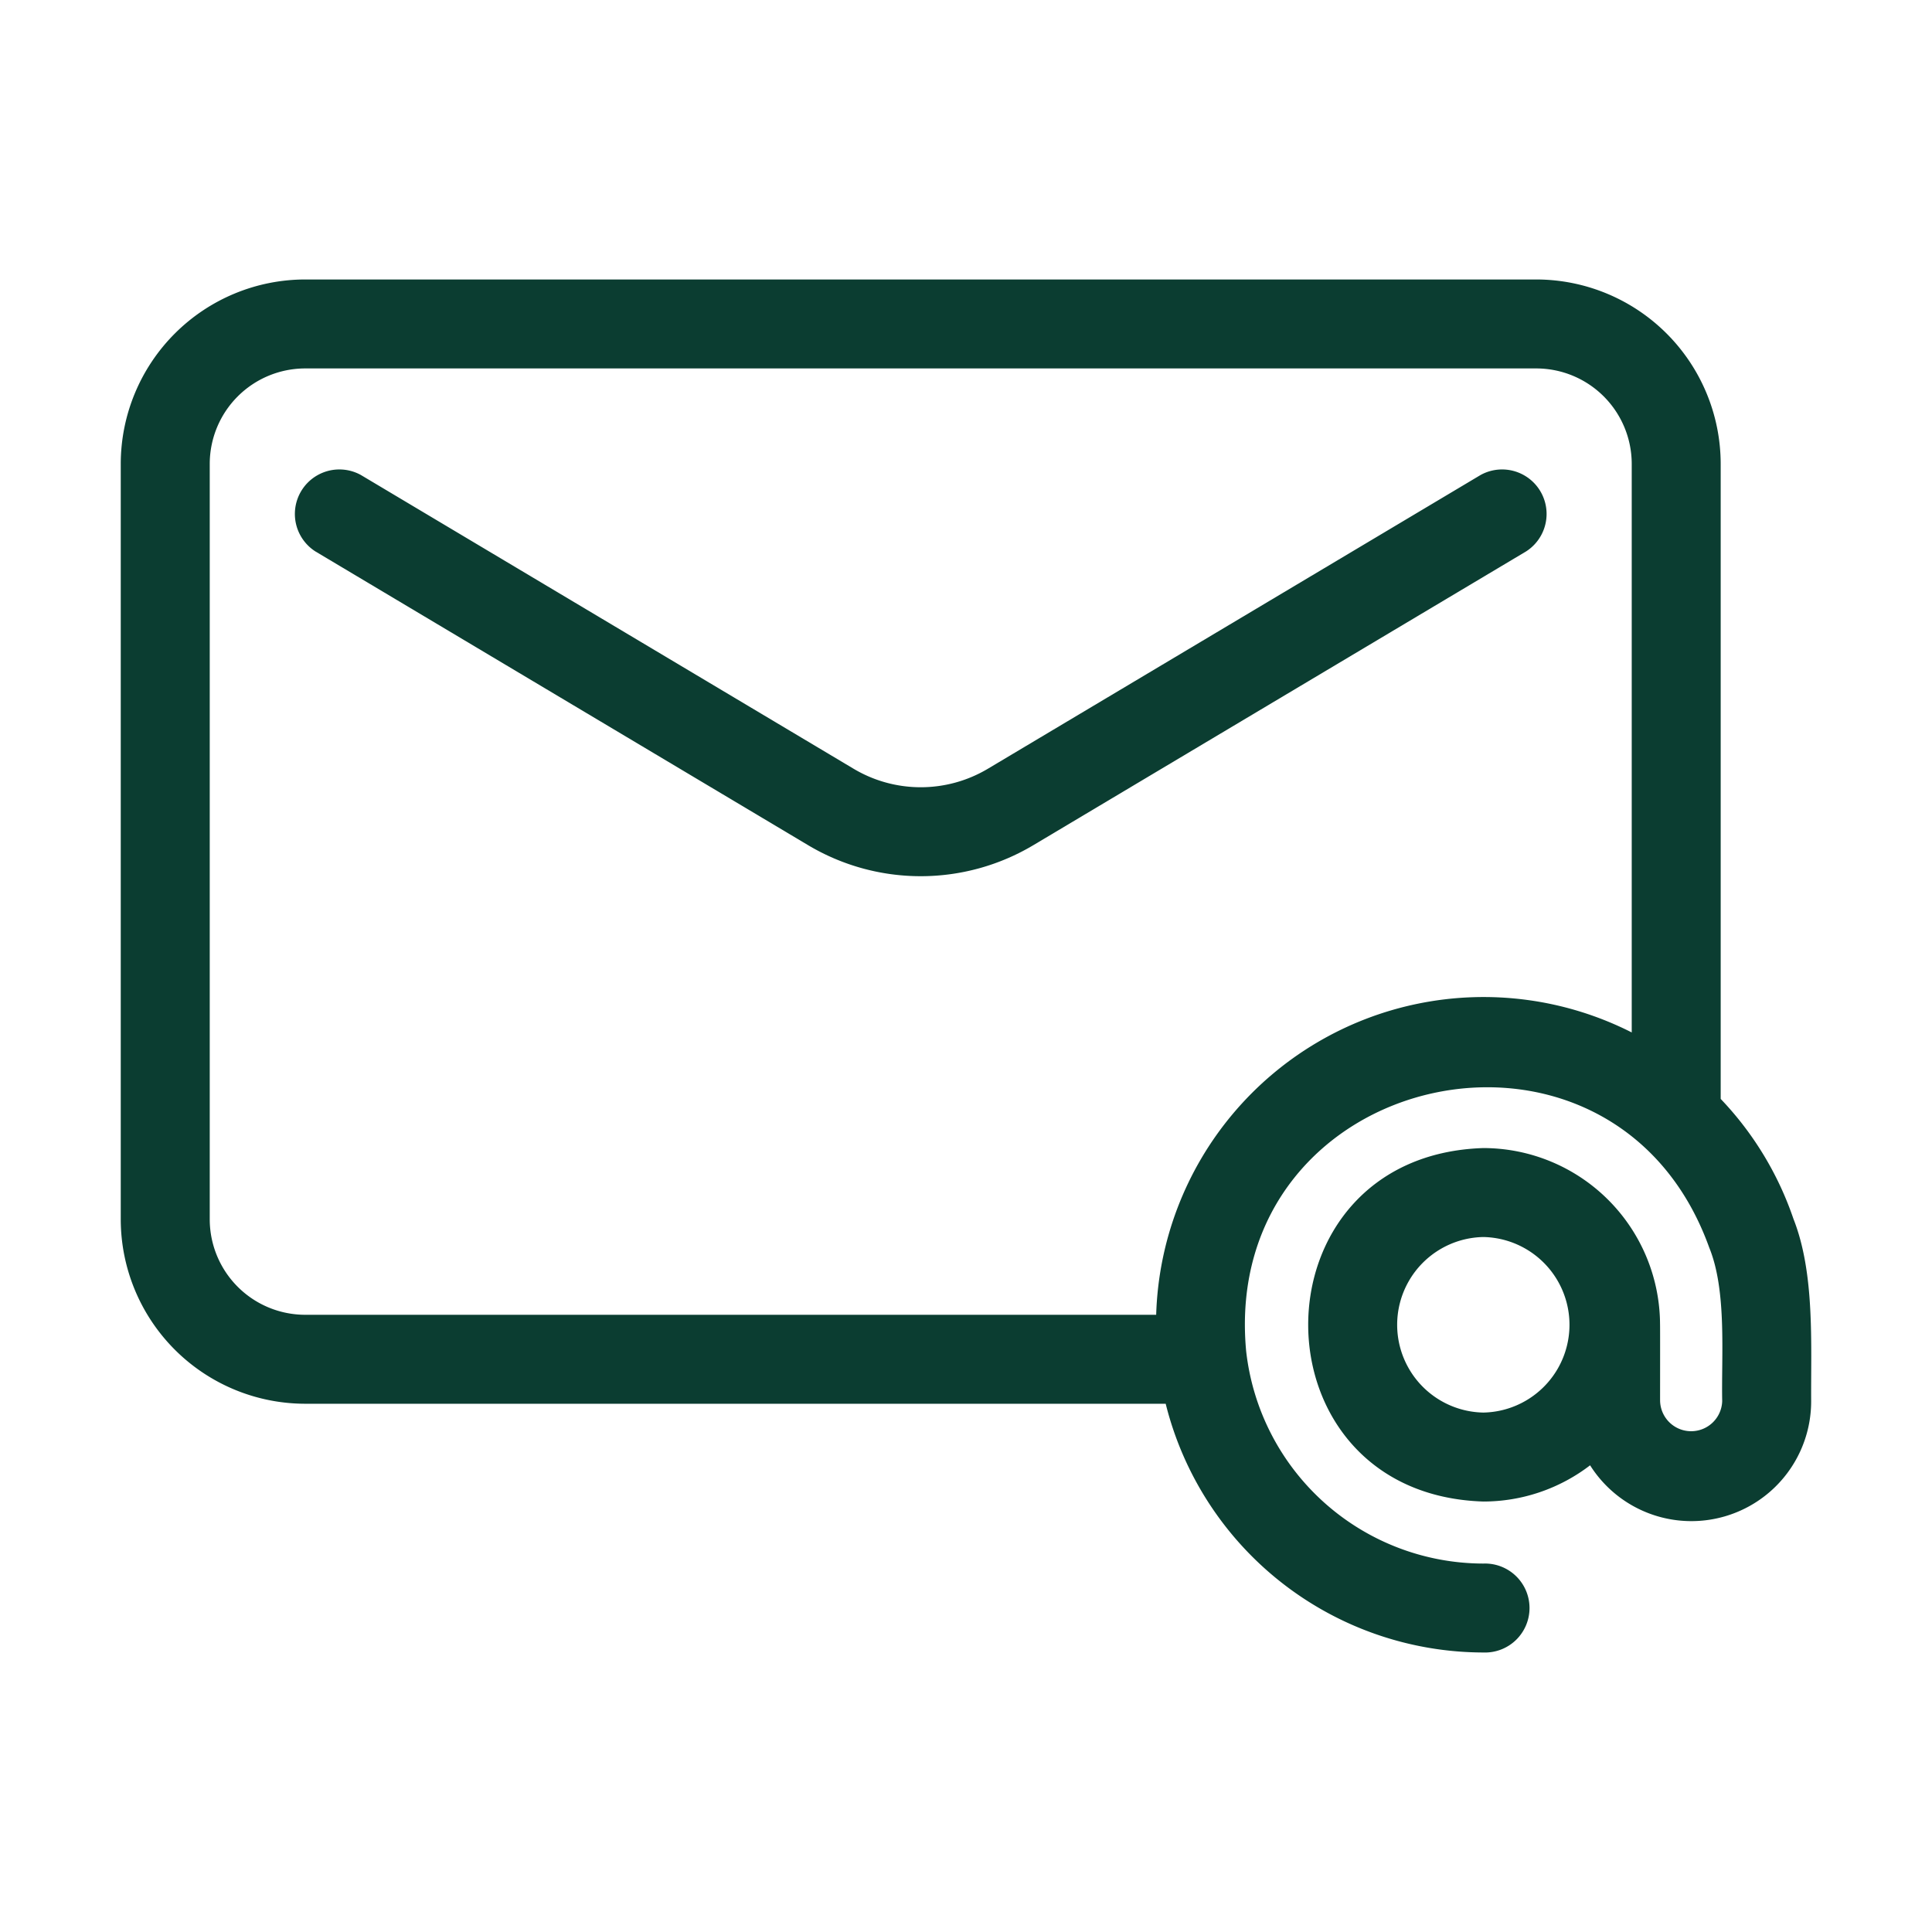
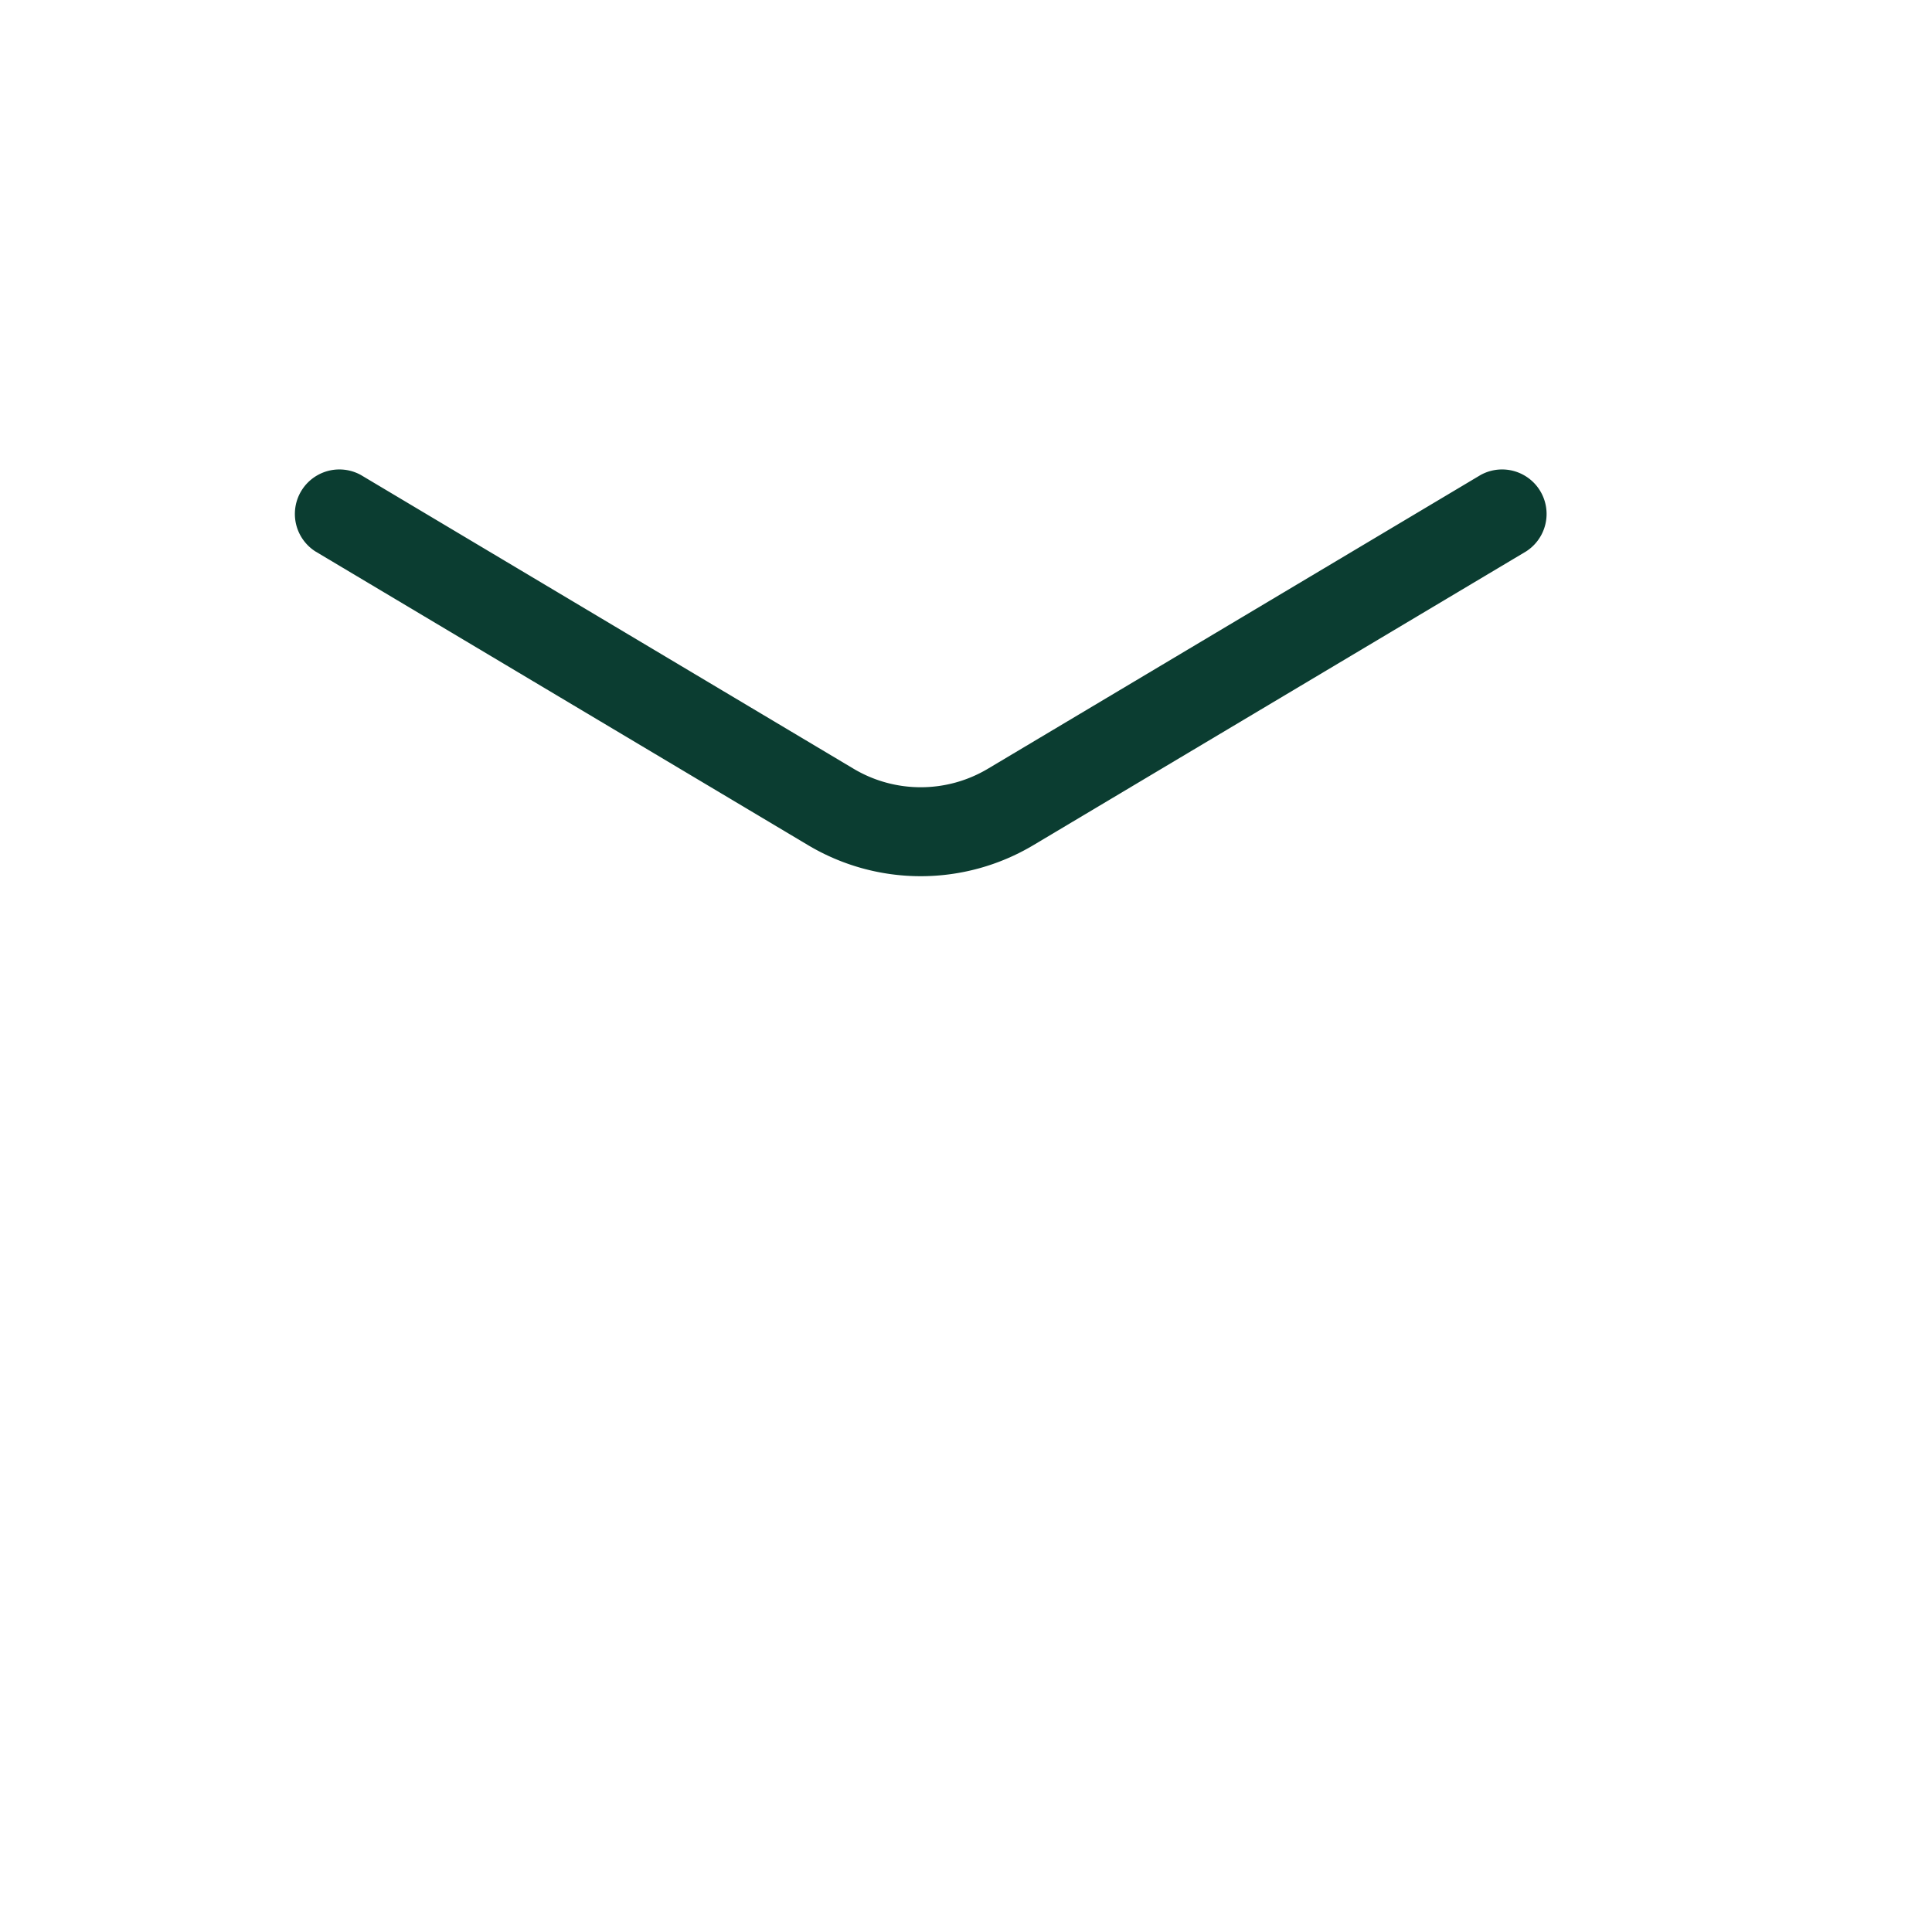
<svg xmlns="http://www.w3.org/2000/svg" version="1.1" width="512" height="512" x="0" y="0" viewBox="0 0 64 64" style="enable-background:new 0 0 512 512" xml:space="preserve" class="">
  <g>
    <path d="m49.046 15.735-16.32 9.73a4.343 4.343 0 0 1-4.451 0l-16.32-9.73a1.474 1.474 0 0 0-1.51 2.53l16.32 9.73a7.286 7.286 0 0 0 7.47 0l16.321-9.73a1.474 1.474 0 0 0-1.51-2.53z" fill="#0b3d31" opacity="1" data-original="#000000" />
-     <path d="M59.41 40.376A10.782 10.782 0 0 0 57 36.403V15.365a6.115 6.115 0 0 0-6.108-6.107H10.108A6.115 6.115 0 0 0 4 15.365v25.028a6.115 6.115 0 0 0 6.108 6.108h28.507a10.865 10.865 0 0 0 10.524 8.24 1.474 1.474 0 1 0 0-2.946 7.918 7.918 0 0 1-7.859-7.042c-.866-9.355 12.163-12.257 15.34-3.426.587 1.434.4 3.57.43 5.087a1.029 1.029 0 0 1-2.057 0c-.002-.019.003-2.53-.002-2.546a5.86 5.86 0 0 0-5.854-5.837c-7.737.245-7.733 11.465 0 11.709a5.816 5.816 0 0 0 3.537-1.2 3.968 3.968 0 0 0 7.323-2.126c-.012-1.908.125-4.236-.587-6.038zM38.3 43.554H10.108a3.165 3.165 0 0 1-3.16-3.161V15.365a3.164 3.164 0 0 1 3.16-3.16h40.784a3.164 3.164 0 0 1 3.161 3.16v18.836A10.851 10.851 0 0 0 38.3 43.554zm10.837 3.239a2.908 2.908 0 0 1 0-5.815 2.908 2.908 0 0 1 0 5.815z" fill="#0b3d31" opacity="1" data-original="#000000" />
  </g>
</svg>